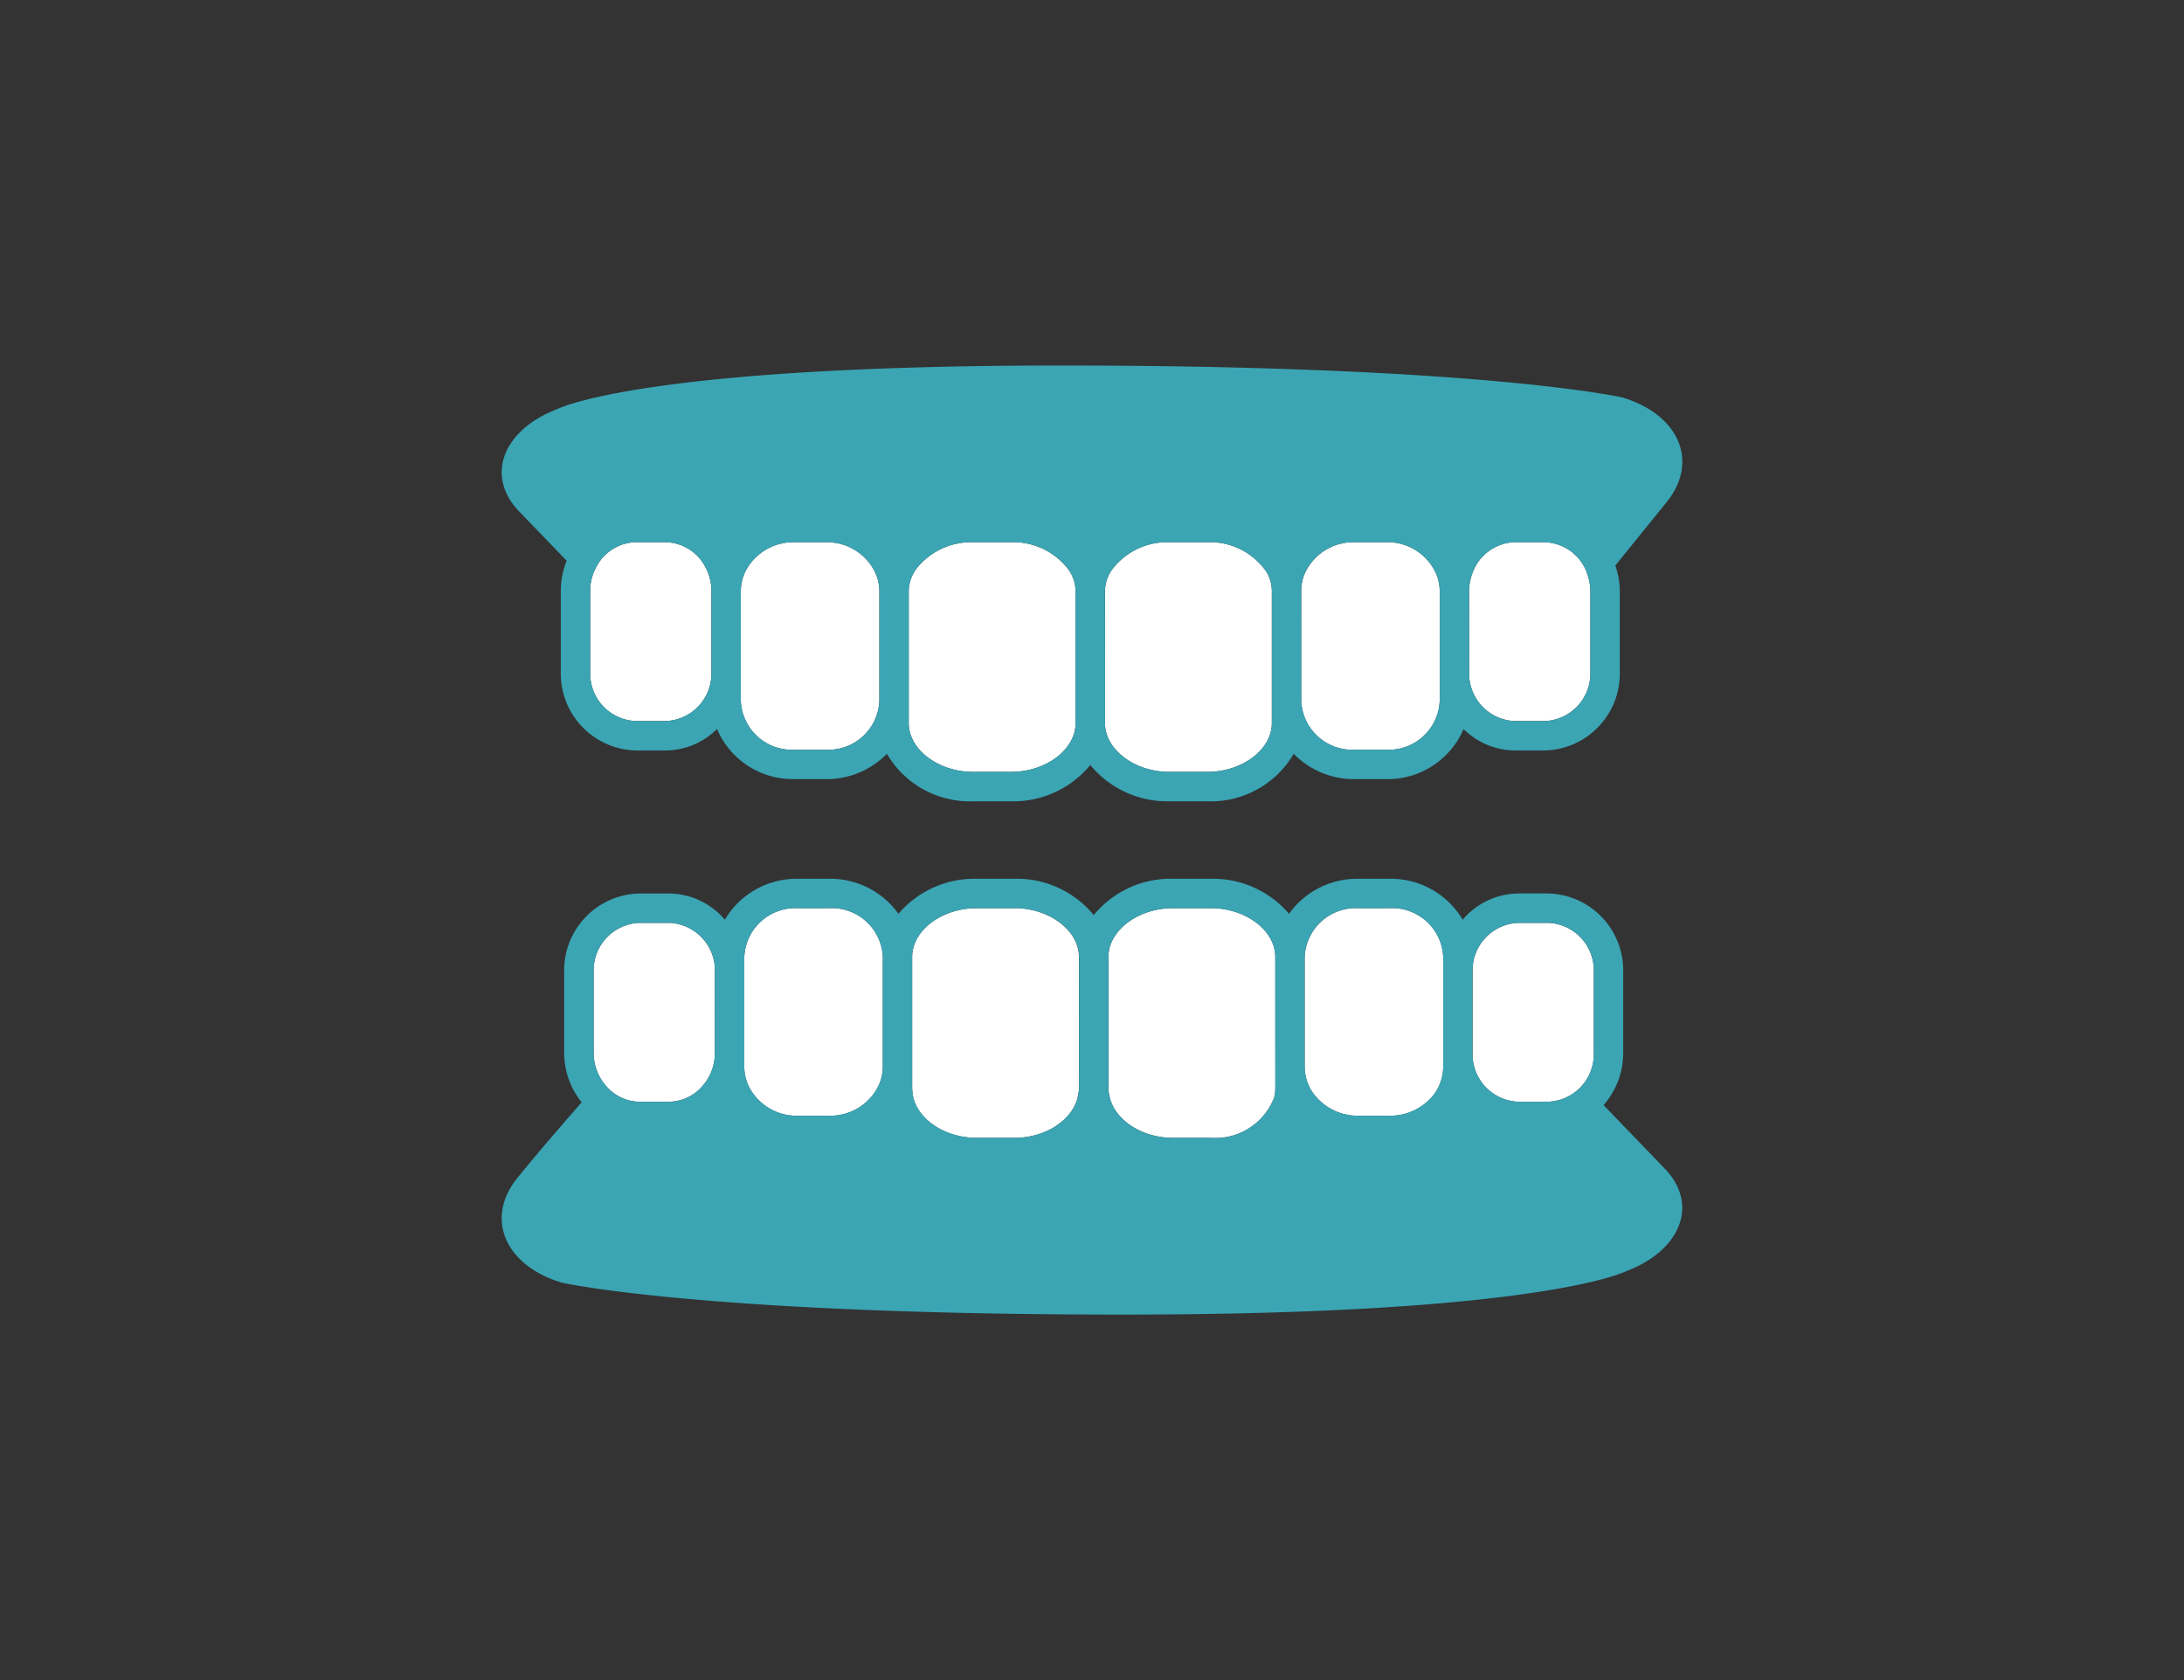
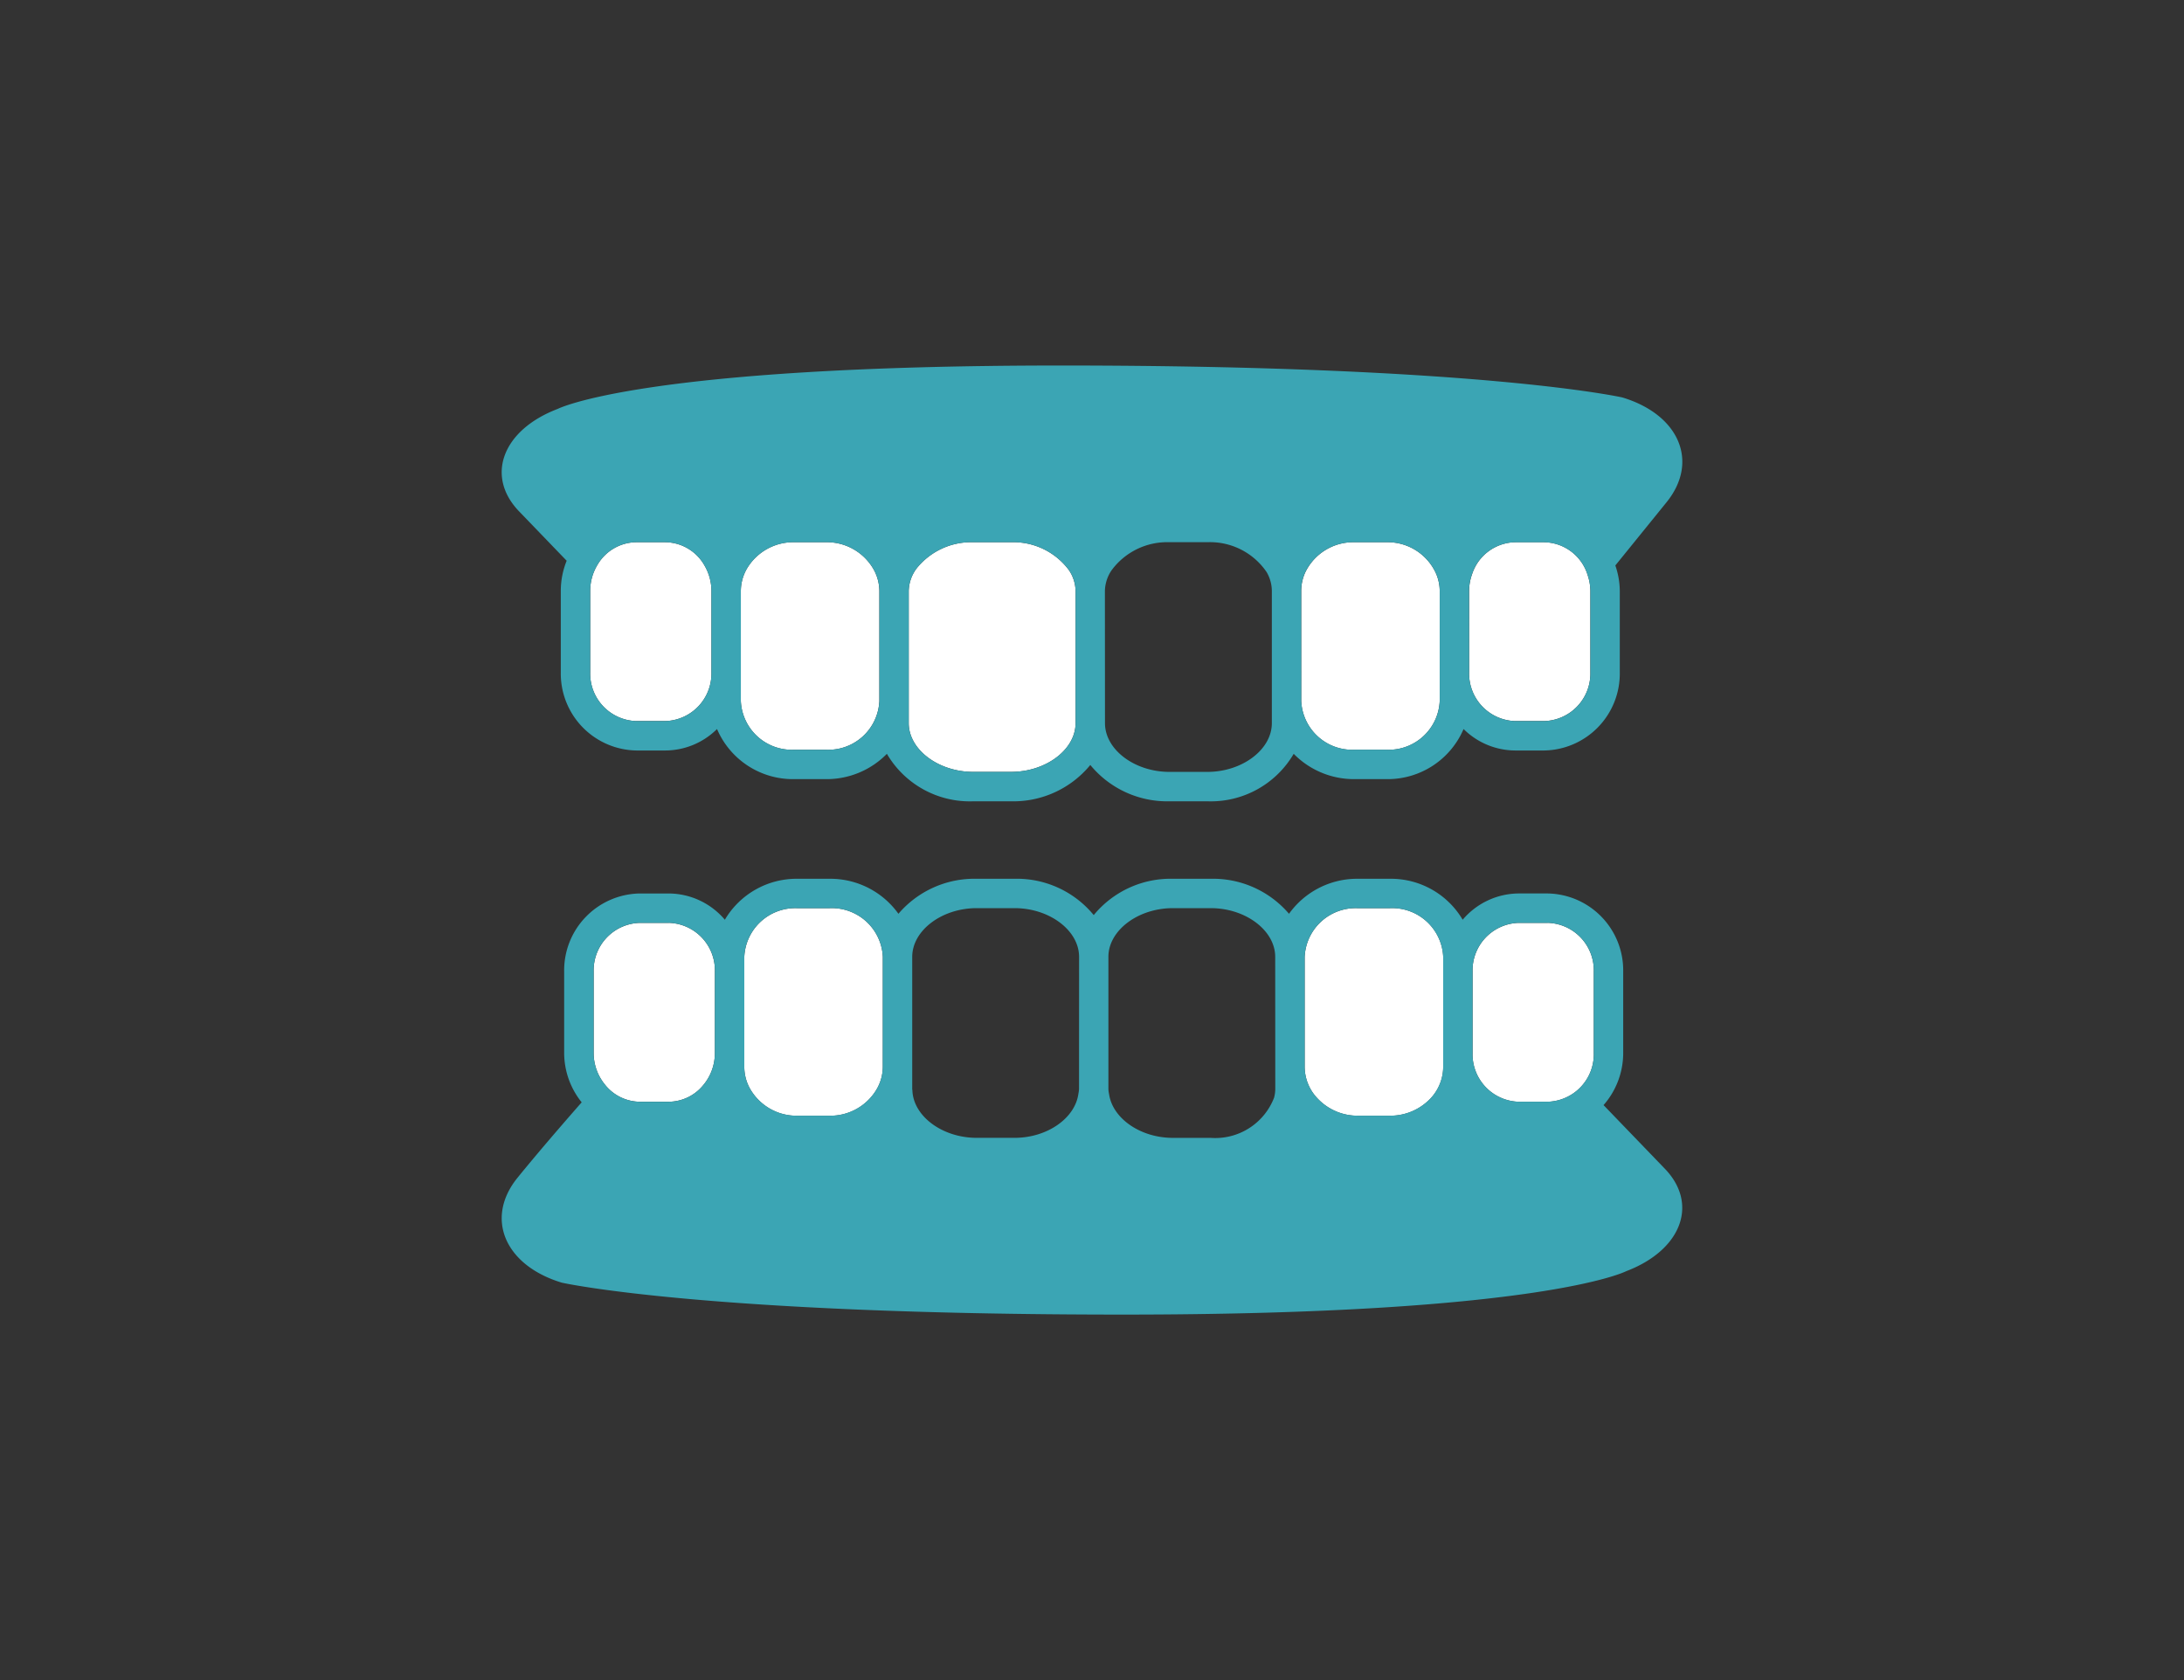
<svg xmlns="http://www.w3.org/2000/svg" id="icon_treatment04" width="130" height="100" viewBox="0 0 130 100">
  <rect x="0" y="0" width="130" height="100" fill="#333333" stroke="none" />
  <defs>
    <clipPath id="clip-path">
      <rect id="長方形_8556" data-name="長方形 8556" width="70.272" height="56.489" fill="none" />
    </clipPath>
  </defs>
  <rect id="長方形_8548" data-name="長方形 8548" width="130" height="100" fill="none" />
  <g id="グループ_14843" data-name="グループ 14843" transform="translate(29.864 21.755)">
    <g id="グループ_14842" data-name="グループ 14842" clip-path="url(#clip-path)">
      <path id="パス_20046" data-name="パス 20046" d="M16.186,37.491h1.727a2.828,2.828,0,0,0,2.745-2.9V29.744a2.986,2.986,0,0,0-.4-1.49,2.713,2.713,0,0,0-2.343-1.408H16.186a2.71,2.71,0,0,0-2.307,1.339,2.994,2.994,0,0,0-.438,1.559v4.848a2.828,2.828,0,0,0,2.745,2.9" transform="translate(-8.175 -16.328)" fill="#fff" />
      <path id="パス_20047" data-name="パス 20047" d="M39.489,39.2h1.925a3.041,3.041,0,0,0,3.16-2.9V29.744a2.678,2.678,0,0,0-.4-1.381,3.2,3.2,0,0,0-2.761-1.518H39.489a3.21,3.21,0,0,0-2.713,1.437,2.69,2.69,0,0,0-.447,1.461V36.3a3.041,3.041,0,0,0,3.159,2.9" transform="translate(-22.096 -16.328)" fill="#fff" />
      <path id="パス_20048" data-name="パス 20048" d="M149.72,37.491h1.727a2.828,2.828,0,0,0,2.745-2.9V29.744a3,3,0,0,0-.154-.917,2.758,2.758,0,0,0-2.591-1.981H149.72a2.756,2.756,0,0,0-2.569,1.906,3,3,0,0,0-.176.992v4.848a2.828,2.828,0,0,0,2.745,2.9" transform="translate(-89.392 -16.328)" fill="#fff" />
      <path id="パス_20049" data-name="パス 20049" d="M124.626,39.2h1.924a3.041,3.041,0,0,0,3.16-2.9V29.744a2.664,2.664,0,0,0-.211-1.015,3.157,3.157,0,0,0-2.949-1.883h-1.924a3.173,3.173,0,0,0-2.92,1.8,2.671,2.671,0,0,0-.239,1.1V36.3a3.041,3.041,0,0,0,3.159,2.9" transform="translate(-73.877 -16.328)" fill="#fff" />
      <path id="パス_20050" data-name="パス 20050" d="M65.679,40.515h2.25c2.082,0,3.84-1.327,3.84-2.9V29.743a2.272,2.272,0,0,0-.408-1.253,4.122,4.122,0,0,0-3.432-1.645h-2.25a4.166,4.166,0,0,0-3.361,1.546,2.308,2.308,0,0,0-.48,1.352v7.873c0,1.571,1.759,2.9,3.841,2.9" transform="translate(-37.611 -16.327)" fill="#fff" />
-       <path id="パス_20051" data-name="パス 20051" d="M95.492,40.515h2.25c2.082,0,3.841-1.327,3.841-2.9V29.743a2.241,2.241,0,0,0-.314-1.125,4.074,4.074,0,0,0-3.526-1.773h-2.25a4.111,4.111,0,0,0-3.453,1.673,2.268,2.268,0,0,0-.388,1.226v7.873c0,1.571,1.759,2.9,3.841,2.9" transform="translate(-55.743 -16.327)" fill="#fff" />
      <path id="パス_20052" data-name="パス 20052" d="M18.438,84.679H16.711a2.828,2.828,0,0,0-2.745,2.9v4.848a2.966,2.966,0,0,0,.653,1.854,2.676,2.676,0,0,0,2.092,1.044h1.727a2.667,2.667,0,0,0,2-.927,2.965,2.965,0,0,0,.745-1.971V87.577a2.828,2.828,0,0,0-2.746-2.9" transform="translate(-8.494 -51.503)" fill="#fff" />
      <path id="パス_20053" data-name="パス 20053" d="M41.938,82.444H40.014a3.041,3.041,0,0,0-3.16,2.9V91.9a2.672,2.672,0,0,0,.291,1.2,3.182,3.182,0,0,0,2.869,1.7h1.924a3.2,3.2,0,0,0,2.779-1.547A2.678,2.678,0,0,0,45.1,91.9V85.342a3.041,3.041,0,0,0-3.16-2.9" transform="translate(-22.415 -50.143)" fill="#fff" />
      <path id="パス_20054" data-name="パス 20054" d="M151.97,84.679h-1.727a2.828,2.828,0,0,0-2.745,2.9v4.848a2.828,2.828,0,0,0,2.745,2.9h1.727a2.828,2.828,0,0,0,2.745-2.9V87.577a2.828,2.828,0,0,0-2.745-2.9" transform="translate(-89.71 -51.503)" fill="#fff" />
      <path id="パス_20055" data-name="パス 20055" d="M127.075,82.444H125.15a3.041,3.041,0,0,0-3.16,2.9V91.9a2.74,2.74,0,0,0,.777,1.881,3.26,3.26,0,0,0,2.384,1.017h1.924a3.289,3.289,0,0,0,2.264-.884,2.767,2.767,0,0,0,.9-2.014V85.342a3.041,3.041,0,0,0-3.159-2.9" transform="translate(-74.196 -50.143)" fill="#fff" />
-       <path id="パス_20056" data-name="パス 20056" d="M68.453,82.444H66.2c-2.082,0-3.84,1.327-3.84,2.9v7.873c0,.025.009.049.01.074.056,1.537,1.782,2.824,3.83,2.824h2.25c1.958,0,3.611-1.178,3.8-2.624a2.085,2.085,0,0,0,.038-.274V85.342c0-1.571-1.759-2.9-3.841-2.9" transform="translate(-37.93 -50.143)" fill="#fff" />
-       <path id="パス_20057" data-name="パス 20057" d="M98.266,82.444H96.017c-2.082,0-3.841,1.327-3.841,2.9v7.873a2.076,2.076,0,0,0,.043.311c.215,1.429,1.856,2.587,3.8,2.587h2.249a3.755,3.755,0,0,0,3.771-2.389,2.114,2.114,0,0,0,.071-.509V85.342c0-1.571-1.759-2.9-3.841-2.9" transform="translate(-56.062 -50.143)" fill="#fff" />
      <path id="パス_20058" data-name="パス 20058" d="M65.587,91.448a4.7,4.7,0,0,0,1.168-3.1V83.5a4.578,4.578,0,0,0-4.5-4.648H60.533A4.405,4.405,0,0,0,57.2,80.416a4.959,4.959,0,0,0-4.318-2.438H50.955a4.984,4.984,0,0,0-4.092,2.084A5.95,5.95,0,0,0,42.2,77.978H39.955a5.921,5.921,0,0,0-4.716,2.162,5.921,5.921,0,0,0-4.716-2.162h-2.25a5.948,5.948,0,0,0-4.659,2.084,4.984,4.984,0,0,0-4.091-2.084H17.6a4.959,4.959,0,0,0-4.318,2.438,4.408,4.408,0,0,0-3.337-1.563H8.217a4.578,4.578,0,0,0-4.5,4.648V88.35A4.7,4.7,0,0,0,4.76,91.284c-1,1.139-2.587,2.969-3.822,4.492-1.949,2.405-.762,5.214,2.638,6.242,0,0,8.41,1.9,33.4,1.9s29.957-2.583,29.957-2.583c3.291-1.251,4.324-4,2.3-6.1l-3.646-3.784m-52.9-3.1a2.967,2.967,0,0,1-.745,1.972,2.667,2.667,0,0,1-2,.927H8.217A2.676,2.676,0,0,1,6.125,90.2a2.966,2.966,0,0,1-.653-1.854V83.5a2.828,2.828,0,0,1,2.745-2.9H9.944a2.828,2.828,0,0,1,2.746,2.9Zm9.994.83a2.676,2.676,0,0,1-.381,1.351,3.2,3.2,0,0,1-2.779,1.547H17.6a3.183,3.183,0,0,1-2.869-1.7,2.674,2.674,0,0,1-.291-1.2V82.626a3.041,3.041,0,0,1,3.159-2.9h1.925a3.041,3.041,0,0,1,3.16,2.9ZM34.364,90.5a2.08,2.08,0,0,1-.038.274c-.192,1.446-1.845,2.624-3.8,2.624h-2.25c-2.048,0-3.775-1.286-3.831-2.824,0-.025-.01-.049-.01-.075V82.626c0-1.571,1.759-2.9,3.841-2.9h2.25c2.082,0,3.841,1.327,3.841,2.9Zm11.681-1.32V90.5a2.115,2.115,0,0,1-.071.509A3.755,3.755,0,0,1,42.2,93.4H39.955c-1.942,0-3.583-1.158-3.8-2.587a2.07,2.07,0,0,1-.043-.311V82.626c0-1.571,1.759-2.9,3.841-2.9H42.2c2.082,0,3.841,1.327,3.841,2.9ZM56.038,83.5V89.18a2.768,2.768,0,0,1-.9,2.014,3.287,3.287,0,0,1-2.264.884H50.955a3.262,3.262,0,0,1-2.384-1.017,2.742,2.742,0,0,1-.776-1.881V82.626a3.041,3.041,0,0,1,3.16-2.9h1.924a3.041,3.041,0,0,1,3.159,2.9Zm8.967,4.848a2.828,2.828,0,0,1-2.745,2.9H60.533a2.828,2.828,0,0,1-2.745-2.9V83.5a2.828,2.828,0,0,1,2.745-2.9H62.26a2.828,2.828,0,0,1,2.745,2.9Z" transform="translate(0 -47.427)" fill="#3ba5b4" />
      <path id="パス_20059" data-name="パス 20059" d="M3.868,11.618a4.755,4.755,0,0,0-.351,1.8v4.848a4.578,4.578,0,0,0,4.5,4.648H9.739a4.391,4.391,0,0,0,3.077-1.278,4.913,4.913,0,0,0,4.578,2.983h1.925a5.02,5.02,0,0,0,3.608-1.507,5.717,5.717,0,0,0,5.143,2.826h2.249a5.921,5.921,0,0,0,4.716-2.162,5.921,5.921,0,0,0,4.716,2.162H42a5.716,5.716,0,0,0,5.142-2.826,5.02,5.02,0,0,0,3.608,1.507h1.925a4.913,4.913,0,0,0,4.578-2.983,4.391,4.391,0,0,0,3.077,1.278h1.727a4.578,4.578,0,0,0,4.495-4.648V13.415a4.731,4.731,0,0,0-.265-1.514l3.049-3.763C71.283,5.733,70.1,2.924,66.7,1.9c0,0-8.41-1.9-33.4-1.9S3.335,2.582,3.335,2.582c-3.291,1.251-4.324,4-2.3,6.1l2.828,2.935m53.716,1.8a3.008,3.008,0,0,1,.176-.992,2.755,2.755,0,0,1,2.569-1.906h1.727A2.759,2.759,0,0,1,64.647,12.5a3.012,3.012,0,0,1,.154.917v4.848a2.828,2.828,0,0,1-2.745,2.9H60.329a2.828,2.828,0,0,1-2.745-2.9Zm-9.994,0a2.677,2.677,0,0,1,.239-1.1,3.175,3.175,0,0,1,2.92-1.8h1.925A3.156,3.156,0,0,1,55.623,12.4a2.656,2.656,0,0,1,.211,1.015v6.553a3.041,3.041,0,0,1-3.16,2.9H50.749a3.041,3.041,0,0,1-3.159-2.9Zm-11.681,0A2.265,2.265,0,0,1,36.3,12.19a4.11,4.11,0,0,1,3.453-1.673H42a4.075,4.075,0,0,1,3.527,1.773,2.241,2.241,0,0,1,.314,1.125v7.873c0,1.571-1.759,2.9-3.841,2.9H39.75c-2.082,0-3.841-1.327-3.841-2.9ZM24.228,19.969V13.415a2.308,2.308,0,0,1,.48-1.352,4.166,4.166,0,0,1,3.361-1.546h2.249a4.122,4.122,0,0,1,3.433,1.645,2.275,2.275,0,0,1,.408,1.253v7.873c0,1.571-1.759,2.9-3.841,2.9H28.069c-2.082,0-3.841-1.327-3.841-2.9Zm-9.994-1.705V13.415a2.69,2.69,0,0,1,.447-1.461,3.21,3.21,0,0,1,2.713-1.437h1.925a3.2,3.2,0,0,1,2.761,1.518,2.684,2.684,0,0,1,.4,1.381v6.553a3.041,3.041,0,0,1-3.16,2.9H17.393a3.041,3.041,0,0,1-3.159-2.9ZM5.267,13.415a2.989,2.989,0,0,1,.438-1.559,2.71,2.71,0,0,1,2.307-1.34H9.739a2.713,2.713,0,0,1,2.343,1.409,2.986,2.986,0,0,1,.4,1.49v4.848a2.828,2.828,0,0,1-2.745,2.9H8.012a2.828,2.828,0,0,1-2.745-2.9Z" transform="translate(0 0.001)" fill="#3ba5b4" />
    </g>
  </g>
</svg>